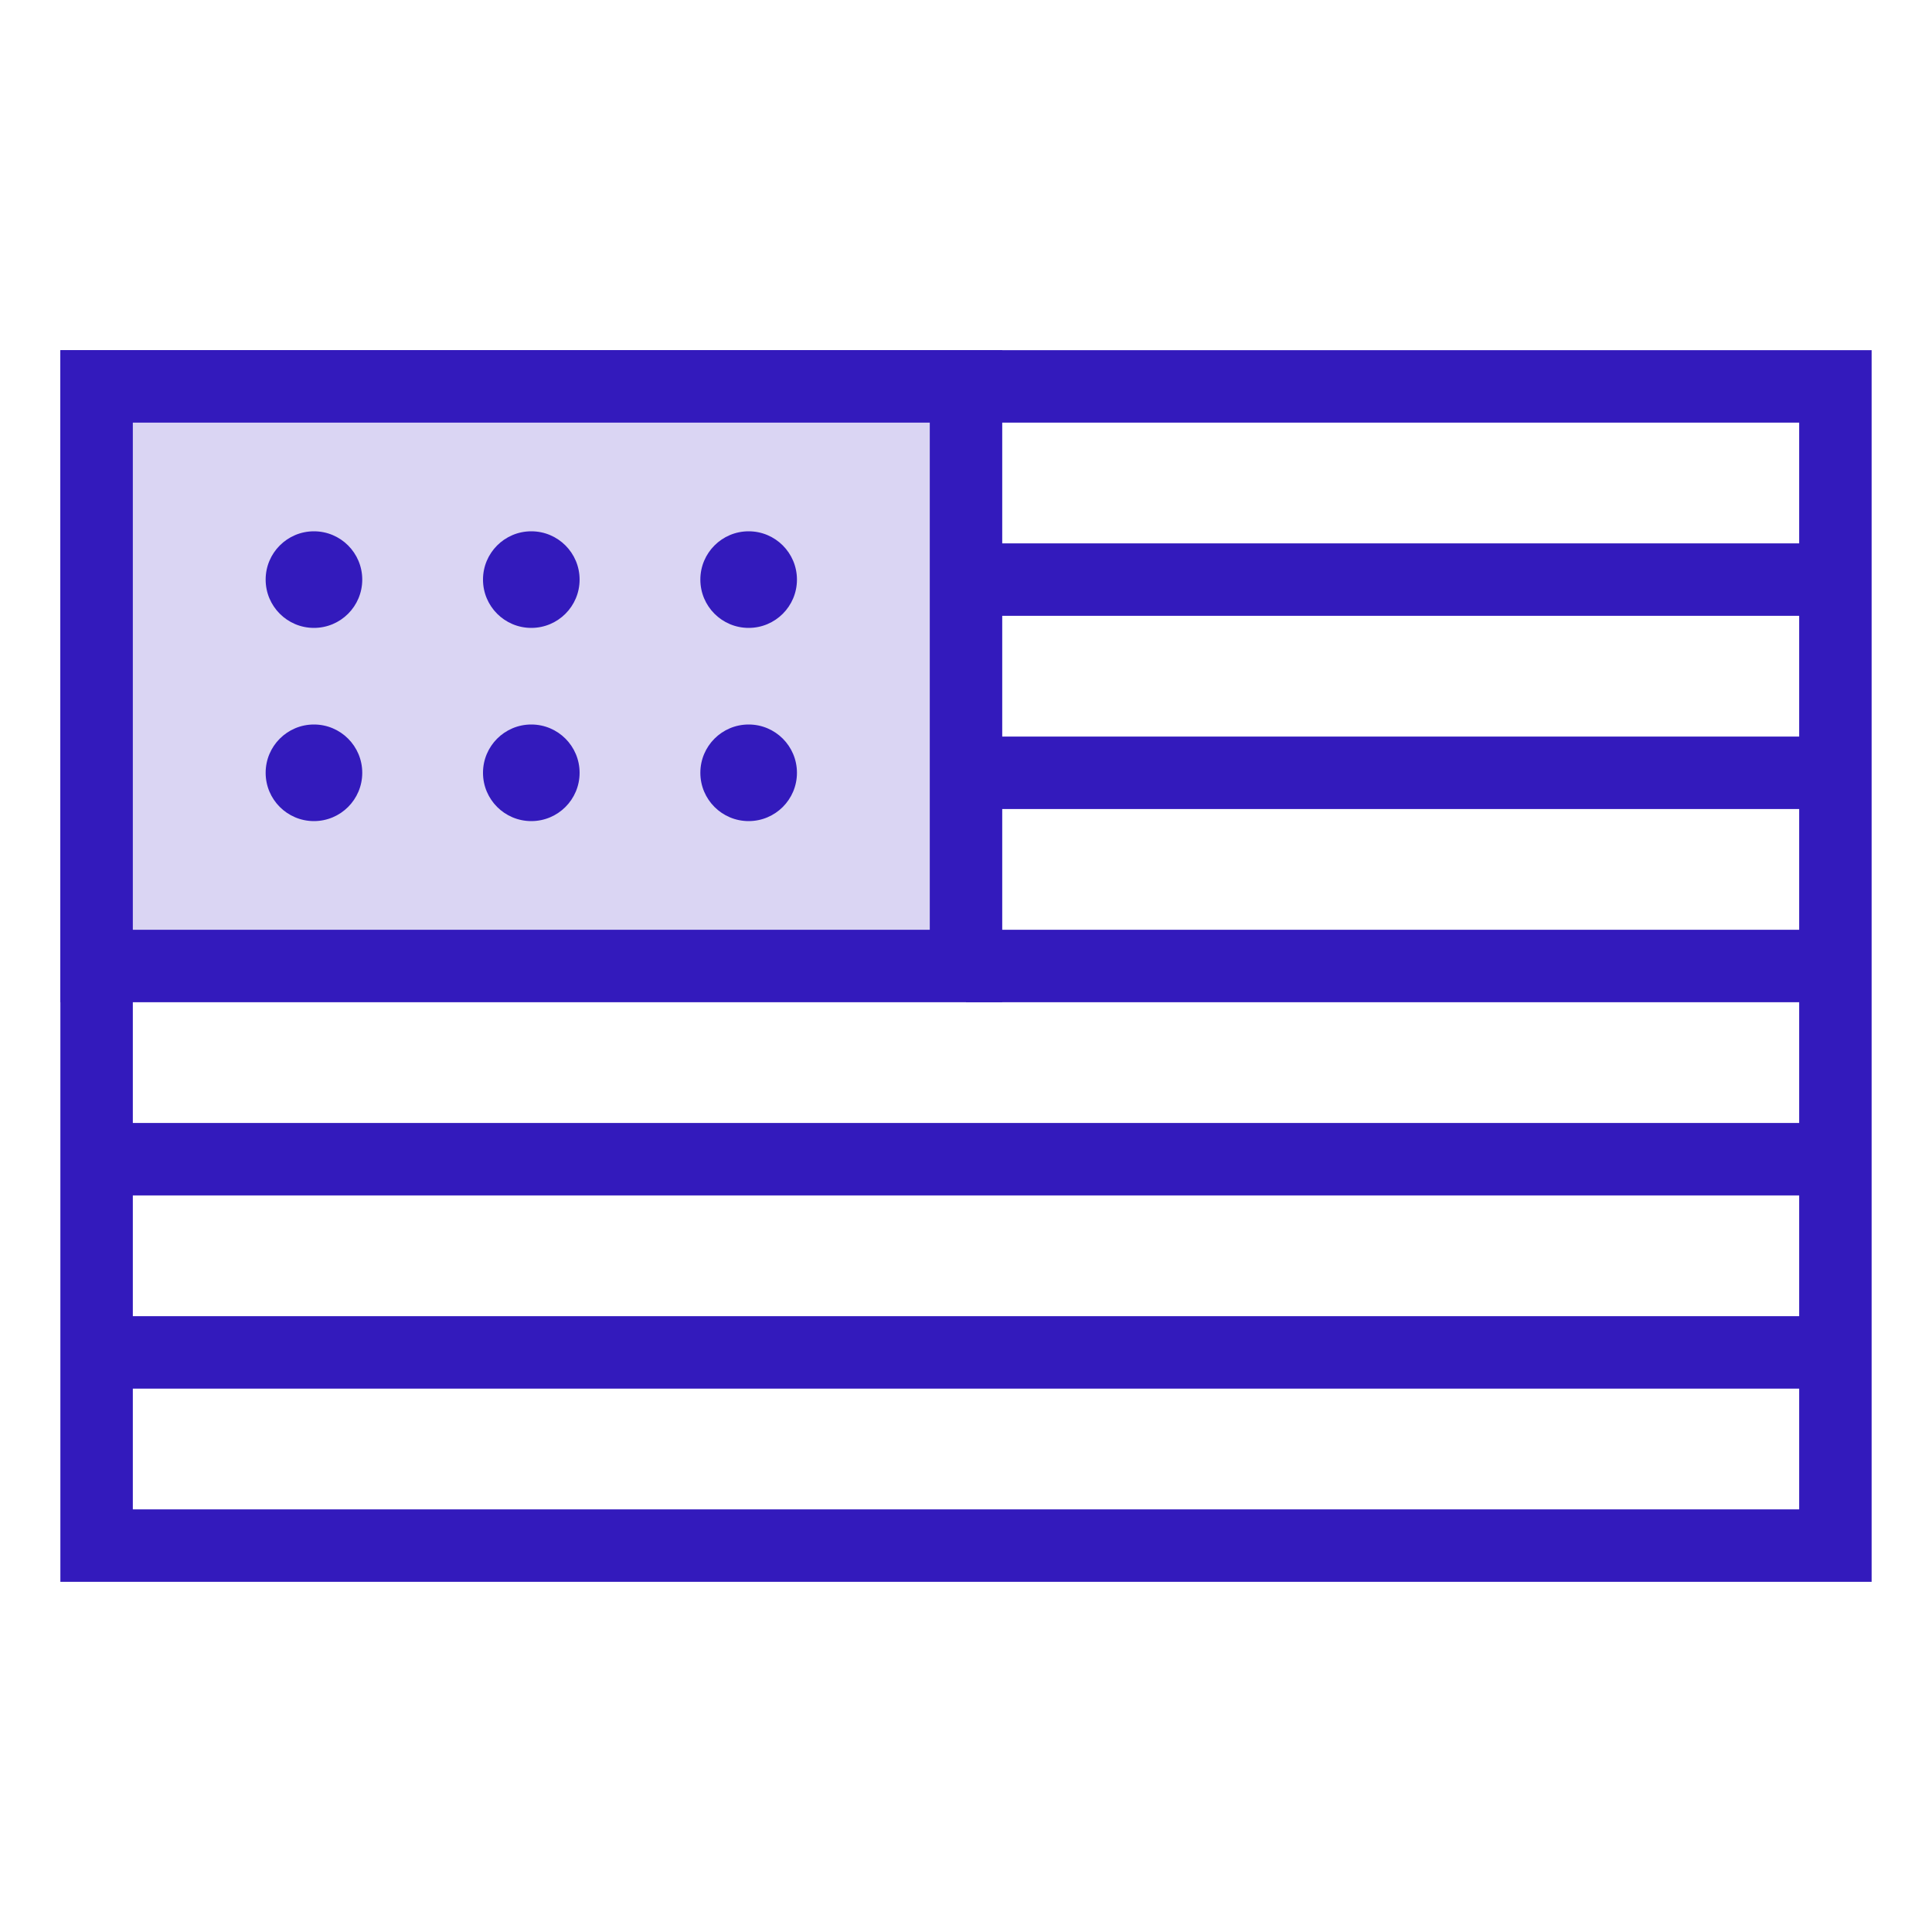
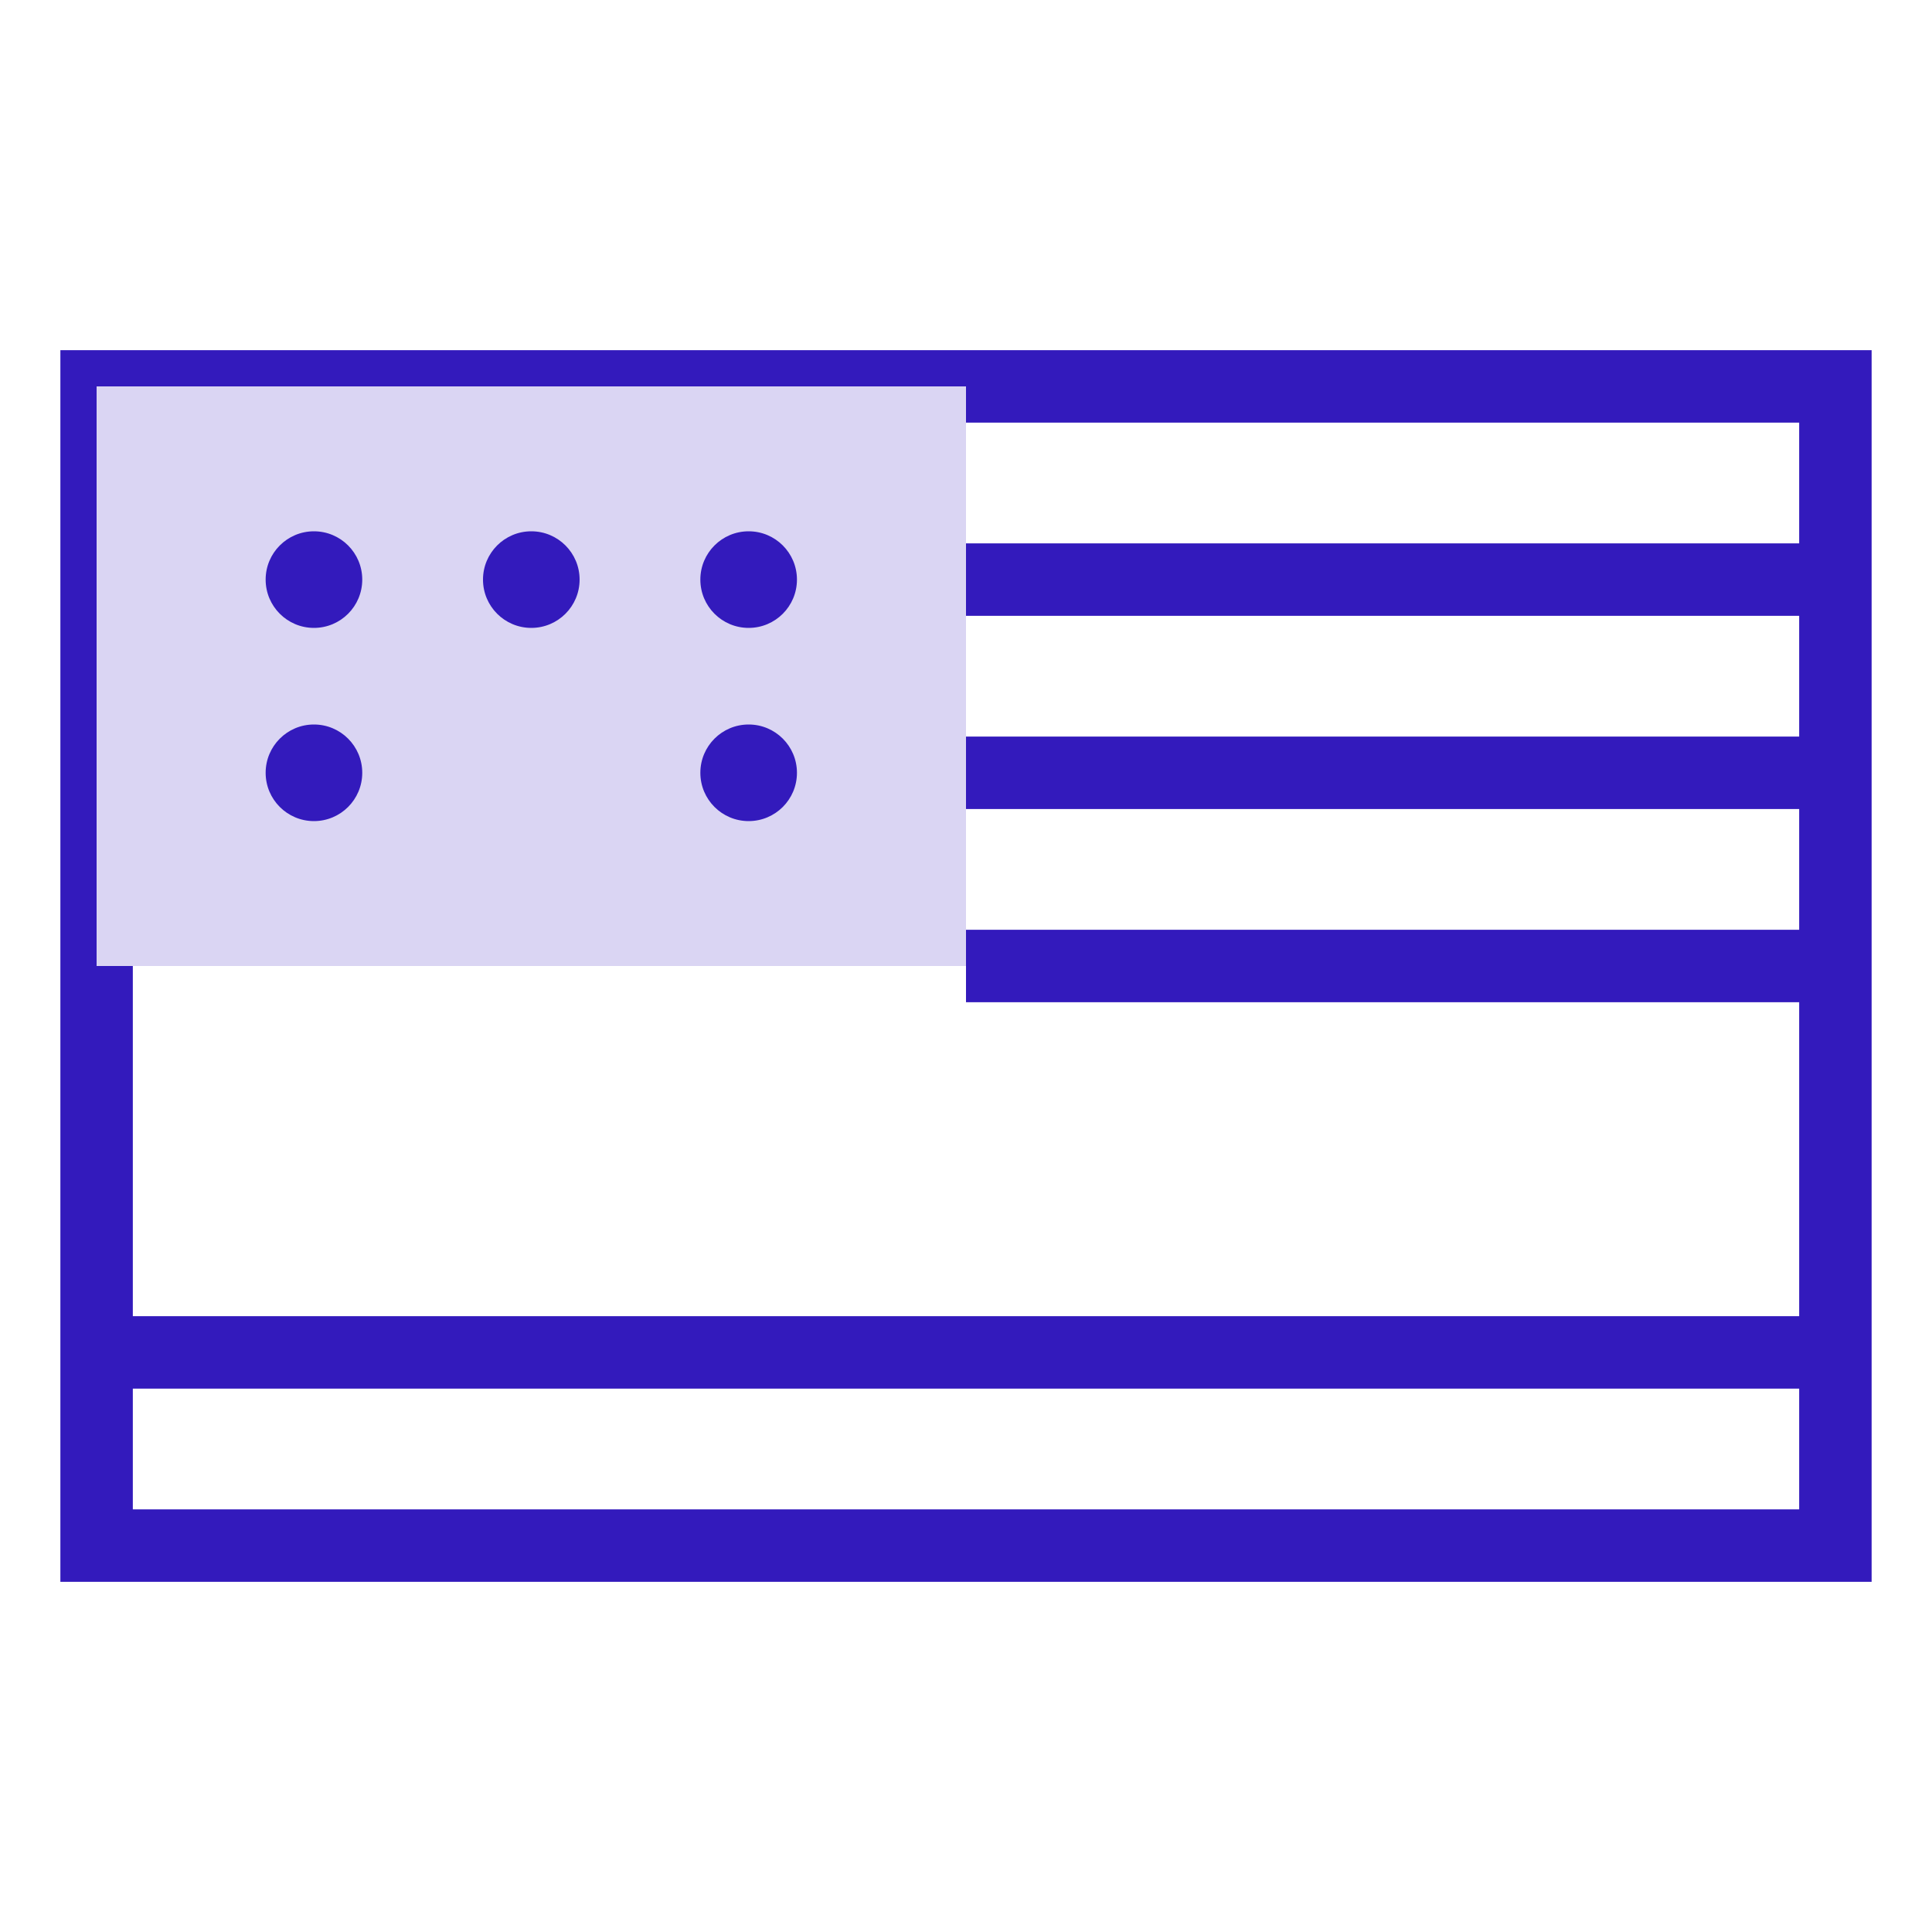
<svg xmlns="http://www.w3.org/2000/svg" width="80" height="80" viewBox="0 0 80 80" fill="none">
  <path fill-rule="evenodd" clip-rule="evenodd" d="M2.5 14.5H77.5V65.5H2.5V14.5ZM5.5 17.5V62.5H74.5V17.5H5.5Z" fill="#331ABC" />
-   <path fill-rule="evenodd" clip-rule="evenodd" d="M40 22.5H76V25.5H40V22.5Z" fill="#331ABC" />
+   <path fill-rule="evenodd" clip-rule="evenodd" d="M40 22.5H76V25.5H40Z" fill="#331ABC" />
  <path fill-rule="evenodd" clip-rule="evenodd" d="M40 30.5H76V33.5H40V30.5Z" fill="#331ABC" />
  <path fill-rule="evenodd" clip-rule="evenodd" d="M40 38.5H76V41.5H40V38.5Z" fill="#331ABC" />
  <path d="M4 40H40V16H4V40Z" fill="#DAD5F3" />
-   <path fill-rule="evenodd" clip-rule="evenodd" d="M2.5 14.5H41.5V41.5H2.5V14.5ZM5.5 17.5V38.5H38.5V17.5H5.5Z" fill="#331ABC" />
-   <path fill-rule="evenodd" clip-rule="evenodd" d="M4 46.5H76V49.5H4V46.5Z" fill="#331ABC" />
  <path fill-rule="evenodd" clip-rule="evenodd" d="M4 54.5H76V57.5H4V54.5Z" fill="#331ABC" />
  <path d="M15 24C15 25.105 14.105 26 13 26C11.895 26 11 25.105 11 24C11 22.895 11.895 22 13 22C14.105 22 15 22.895 15 24Z" fill="#331ABC" />
  <path d="M15 32C15 33.105 14.105 34 13 34C11.895 34 11 33.105 11 32C11 30.895 11.895 30 13 30C14.105 30 15 30.895 15 32Z" fill="#331ABC" />
  <path d="M24 24C24 25.105 23.105 26 22 26C20.895 26 20 25.105 20 24C20 22.895 20.895 22 22 22C23.105 22 24 22.895 24 24Z" fill="#331ABC" />
-   <path d="M24 32C24 33.105 23.105 34 22 34C20.895 34 20 33.105 20 32C20 30.895 20.895 30 22 30C23.105 30 24 30.895 24 32Z" fill="#331ABC" />
  <path d="M33 24C33 25.105 32.105 26 31 26C29.895 26 29 25.105 29 24C29 22.895 29.895 22 31 22C32.105 22 33 22.895 33 24Z" fill="#331ABC" />
  <path d="M33 32C33 33.105 32.105 34 31 34C29.895 34 29 33.105 29 32C29 30.895 29.895 30 31 30C32.105 30 33 30.895 33 32Z" fill="#331ABC" />
</svg>